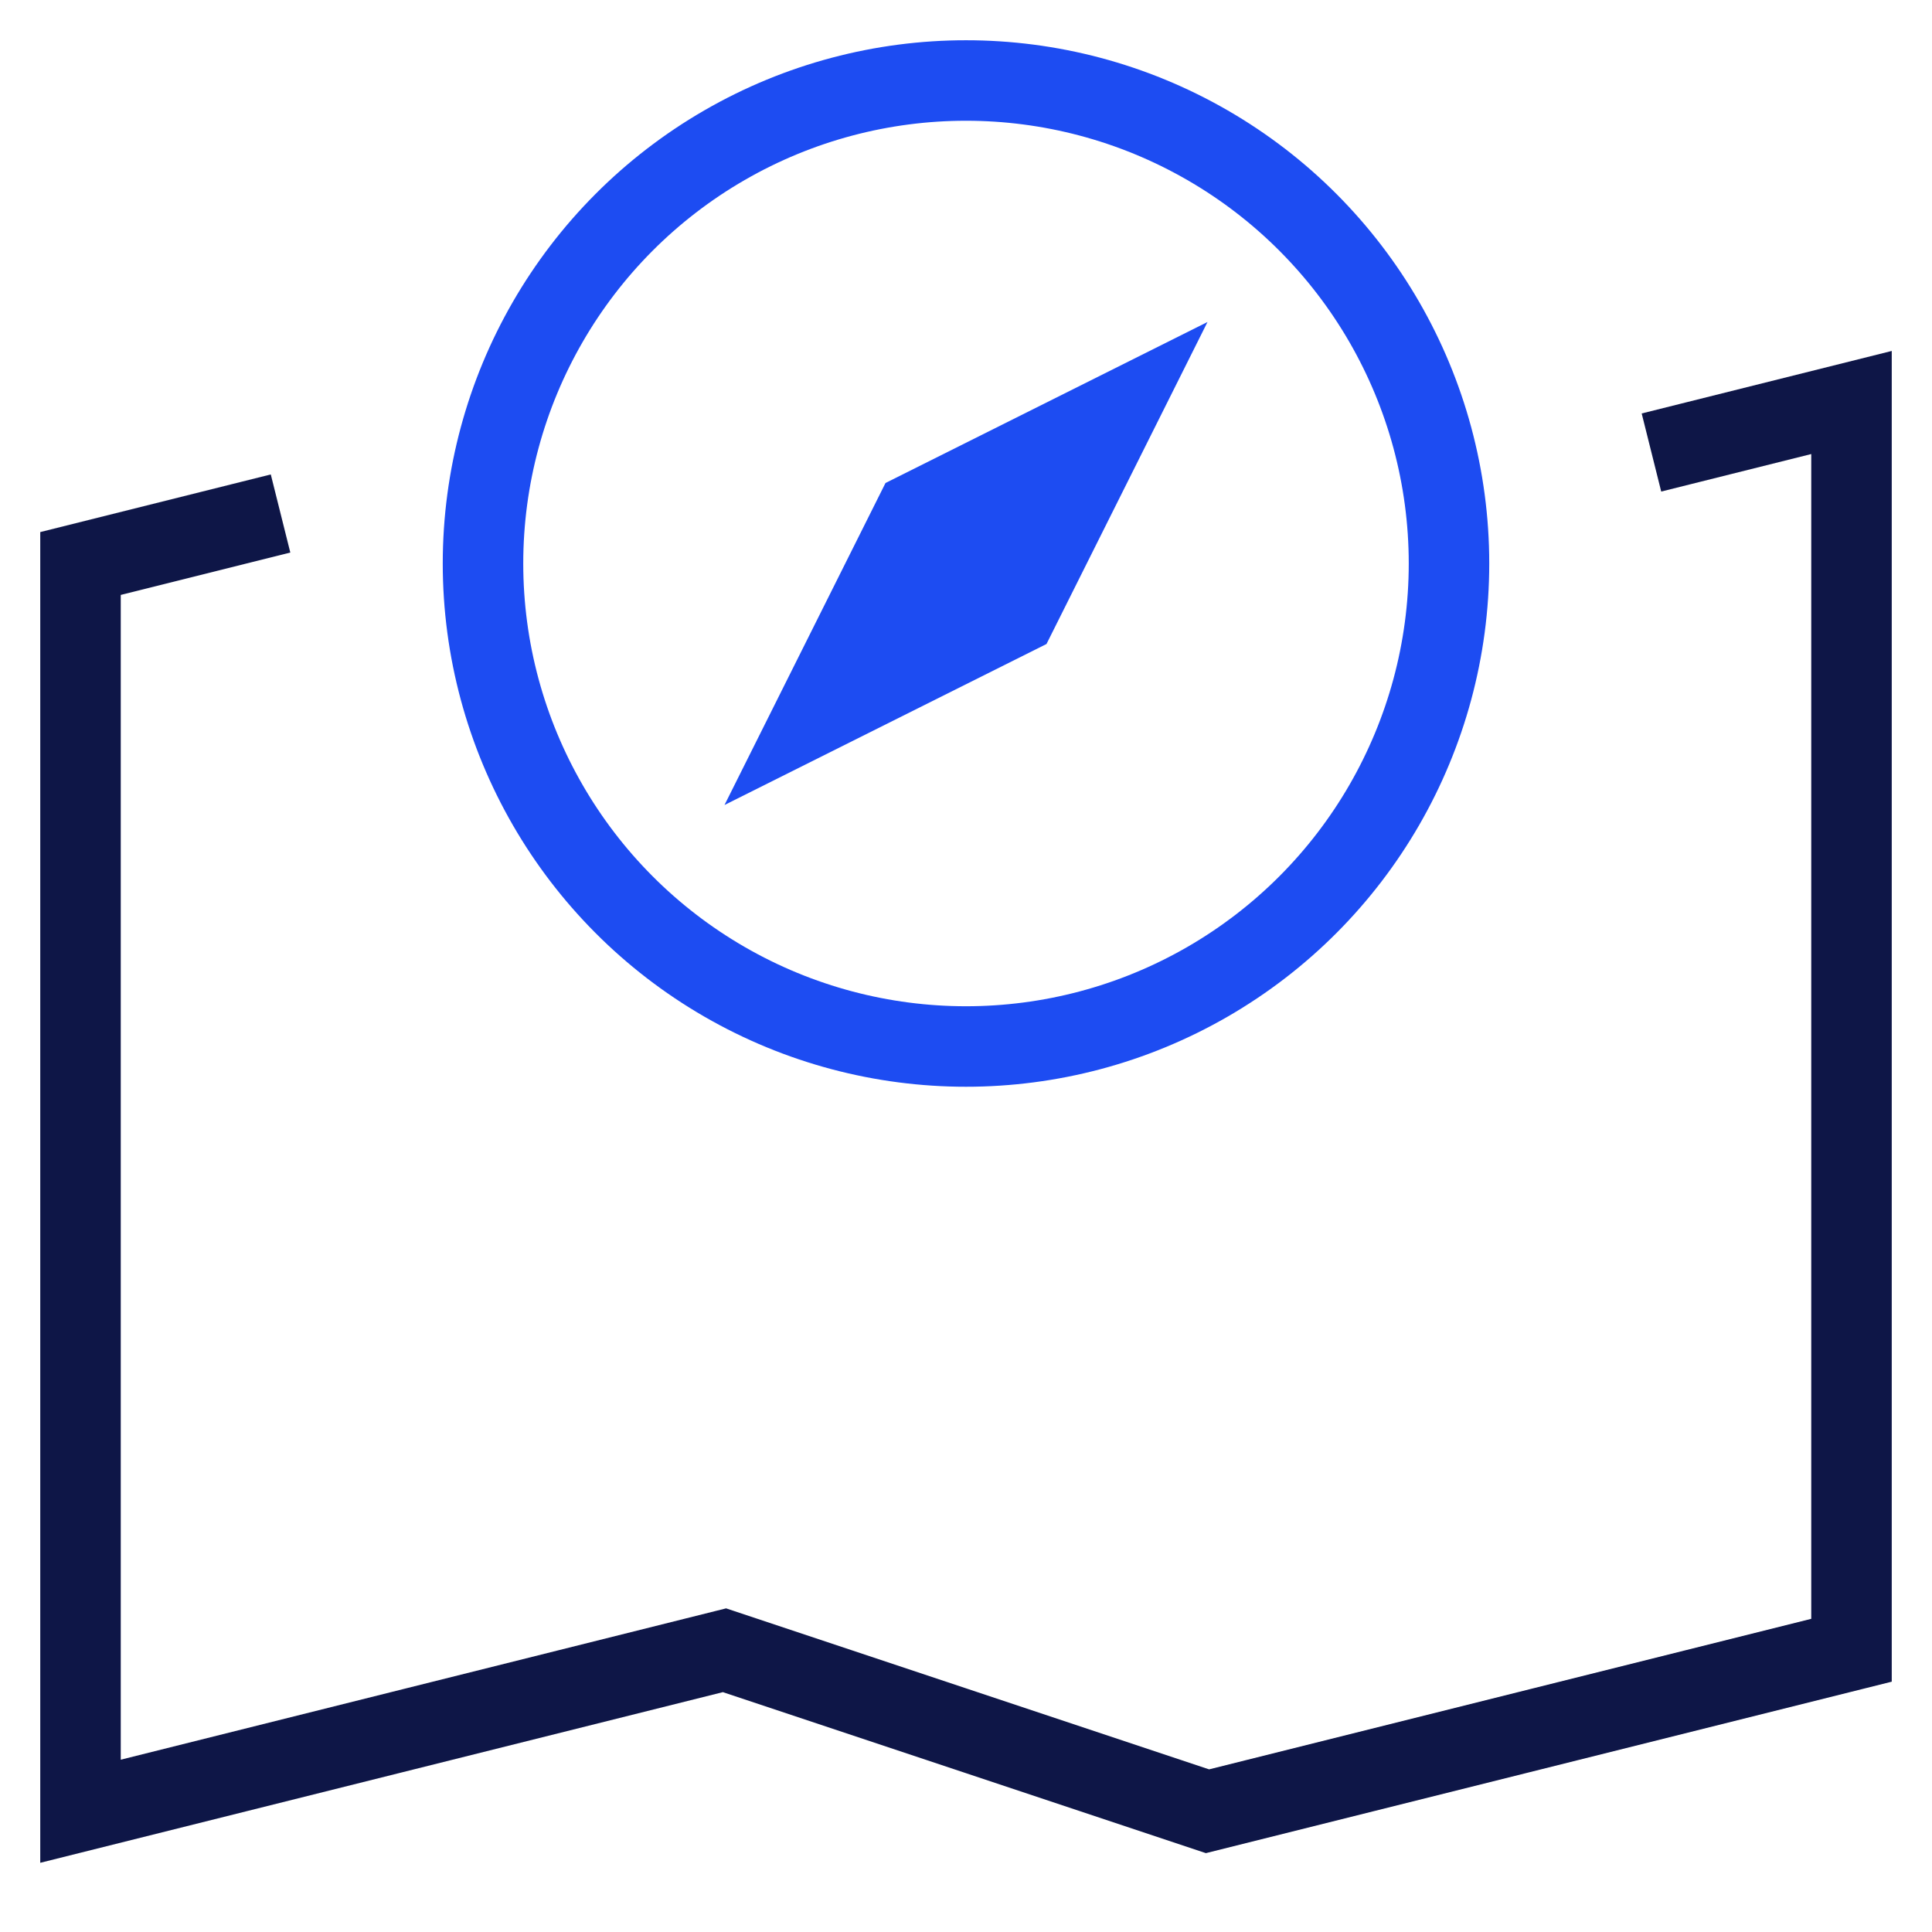
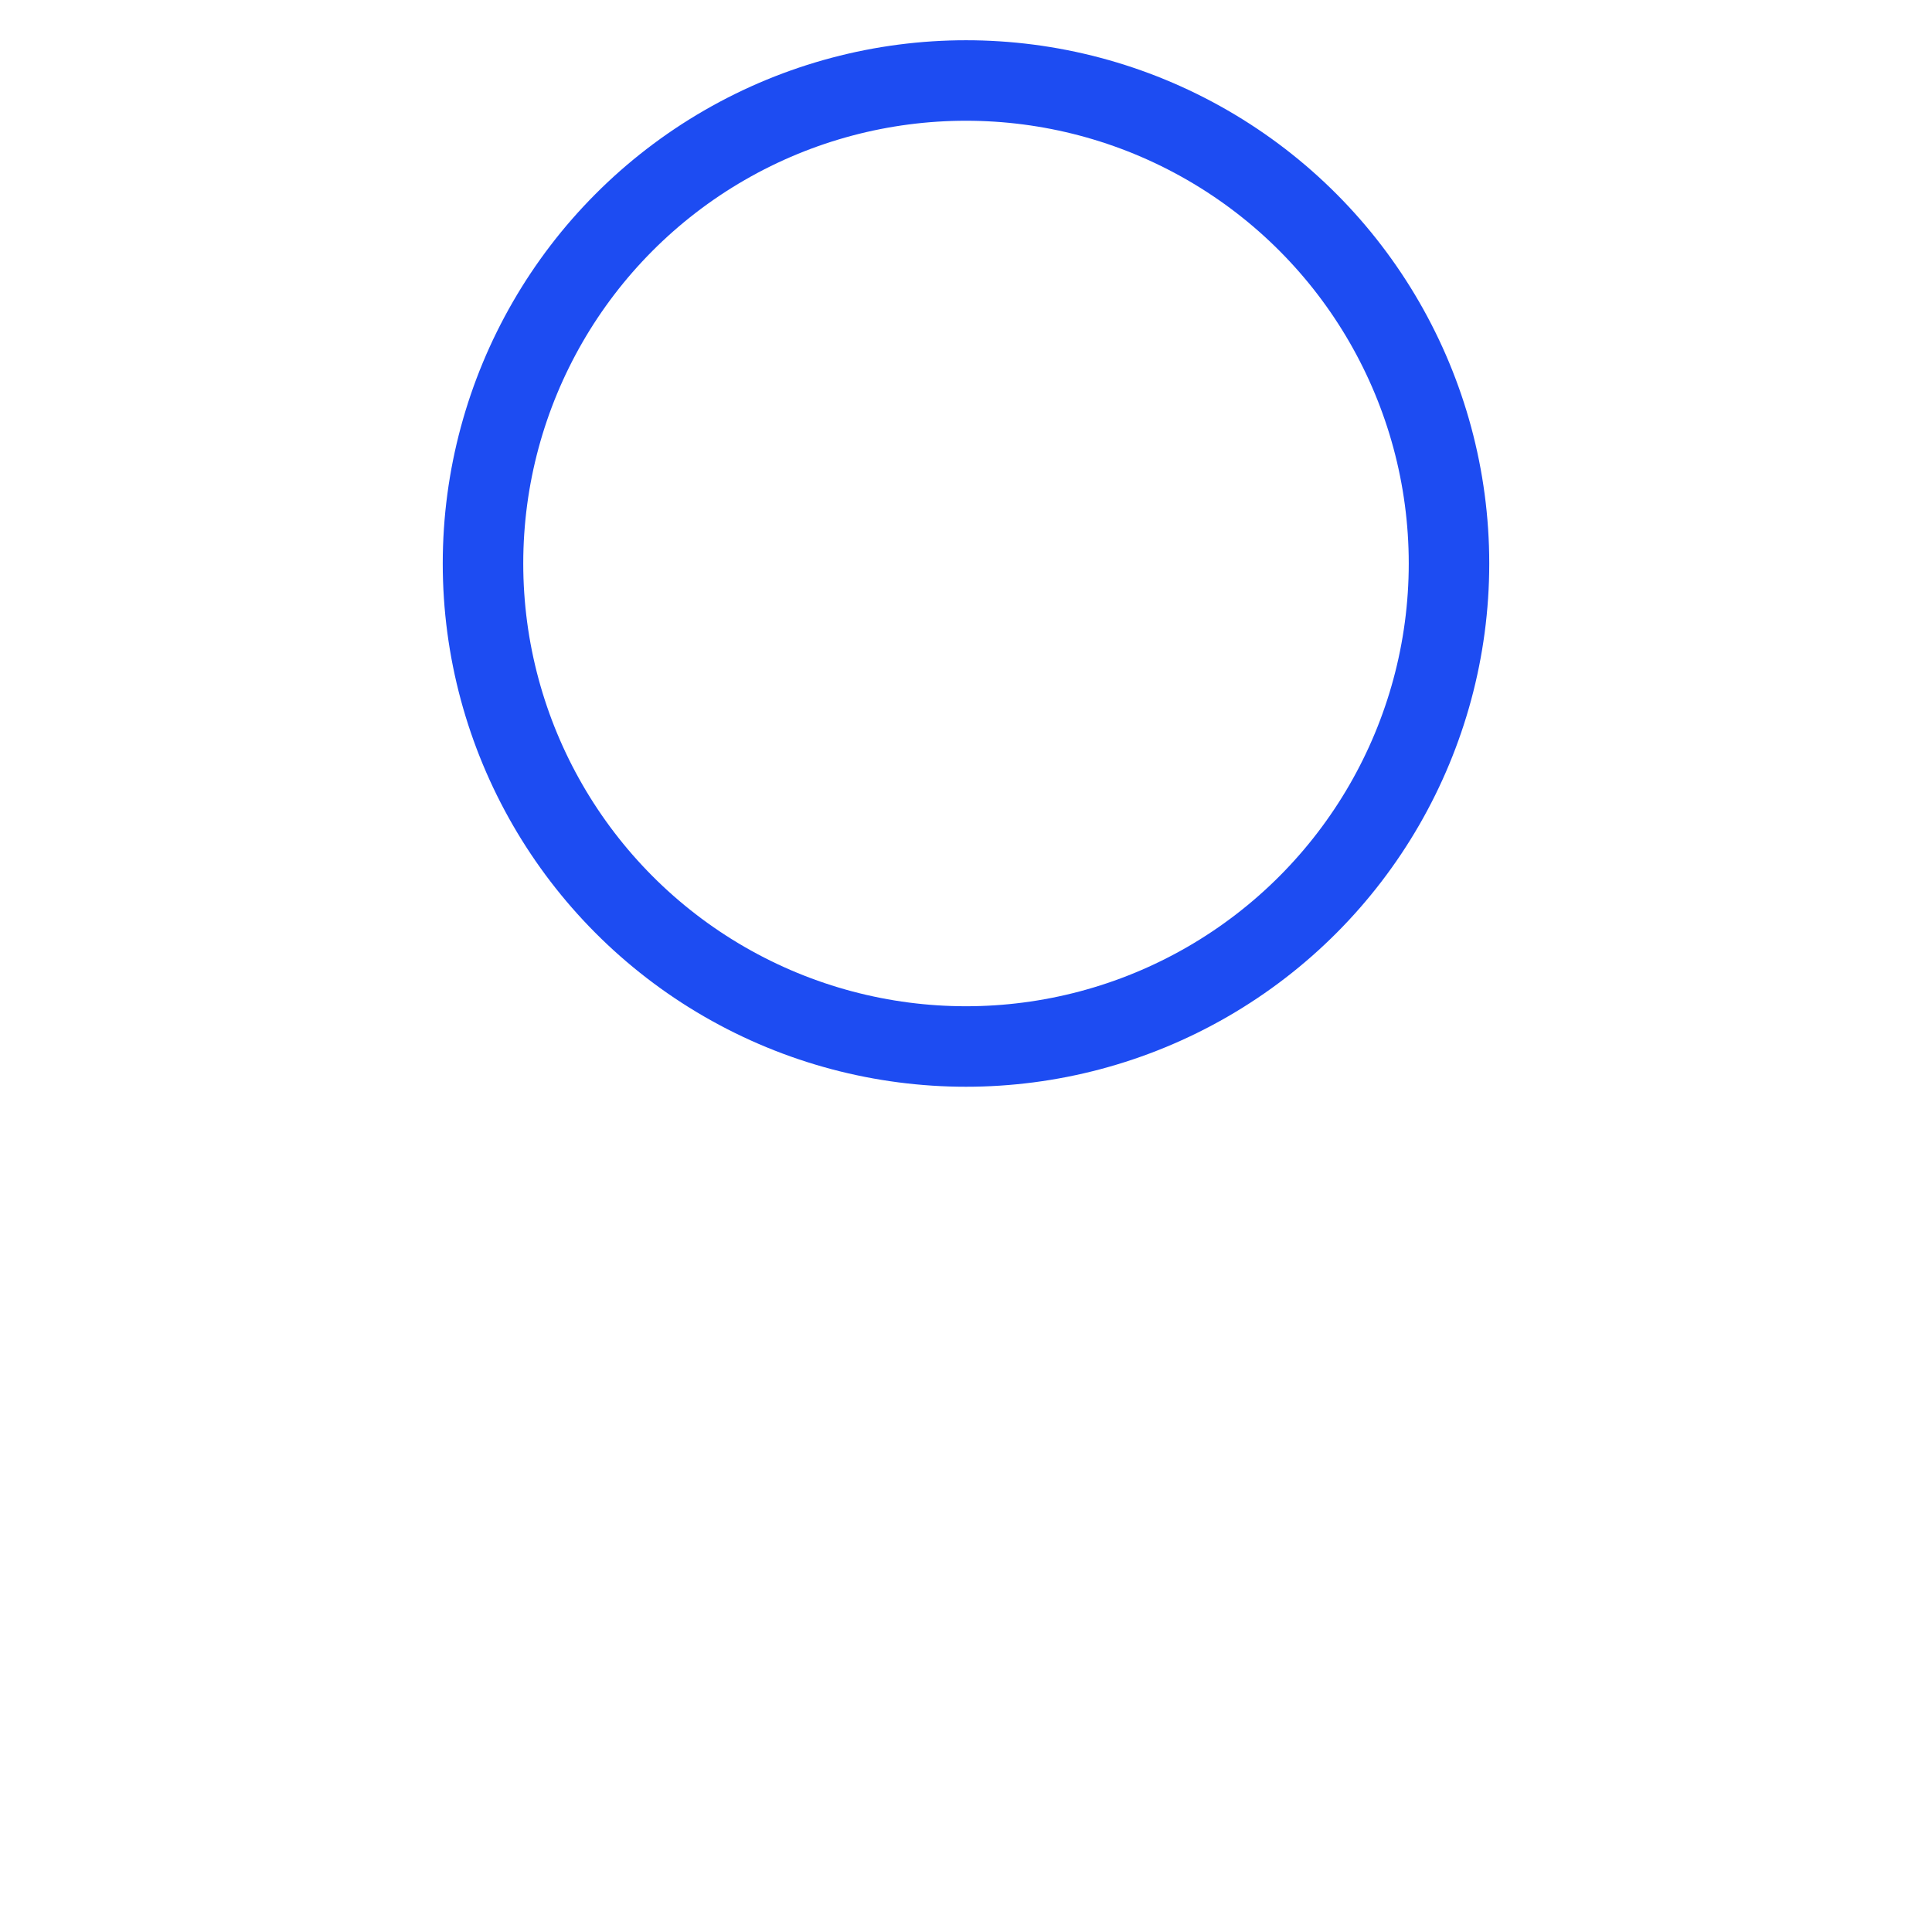
<svg xmlns="http://www.w3.org/2000/svg" width="48" height="48" viewBox="0 0 48 48">
  <g class="nc-icon-wrapper" fill="#0e1647" stroke-linecap="square" stroke-linejoin="miter" stroke-miterlimit="10">
-     <polyline fill="none" stroke="#0e1647" stroke-width="2" points="42,11 46,10 46,41 30,45 18,41 2,45 2,14 6,13 " />
    <circle data-color="color-2" fill="none" stroke="#1D4CF2" stroke-width="2" cx="24" cy="14" r="12" />
-     <polygon data-color="color-2" data-stroke="none" fill="#1D4CF2" points="30,8 26,16 18,20 22,12 " stroke-linejoin="miter" stroke="none" />
  </g>
</svg>